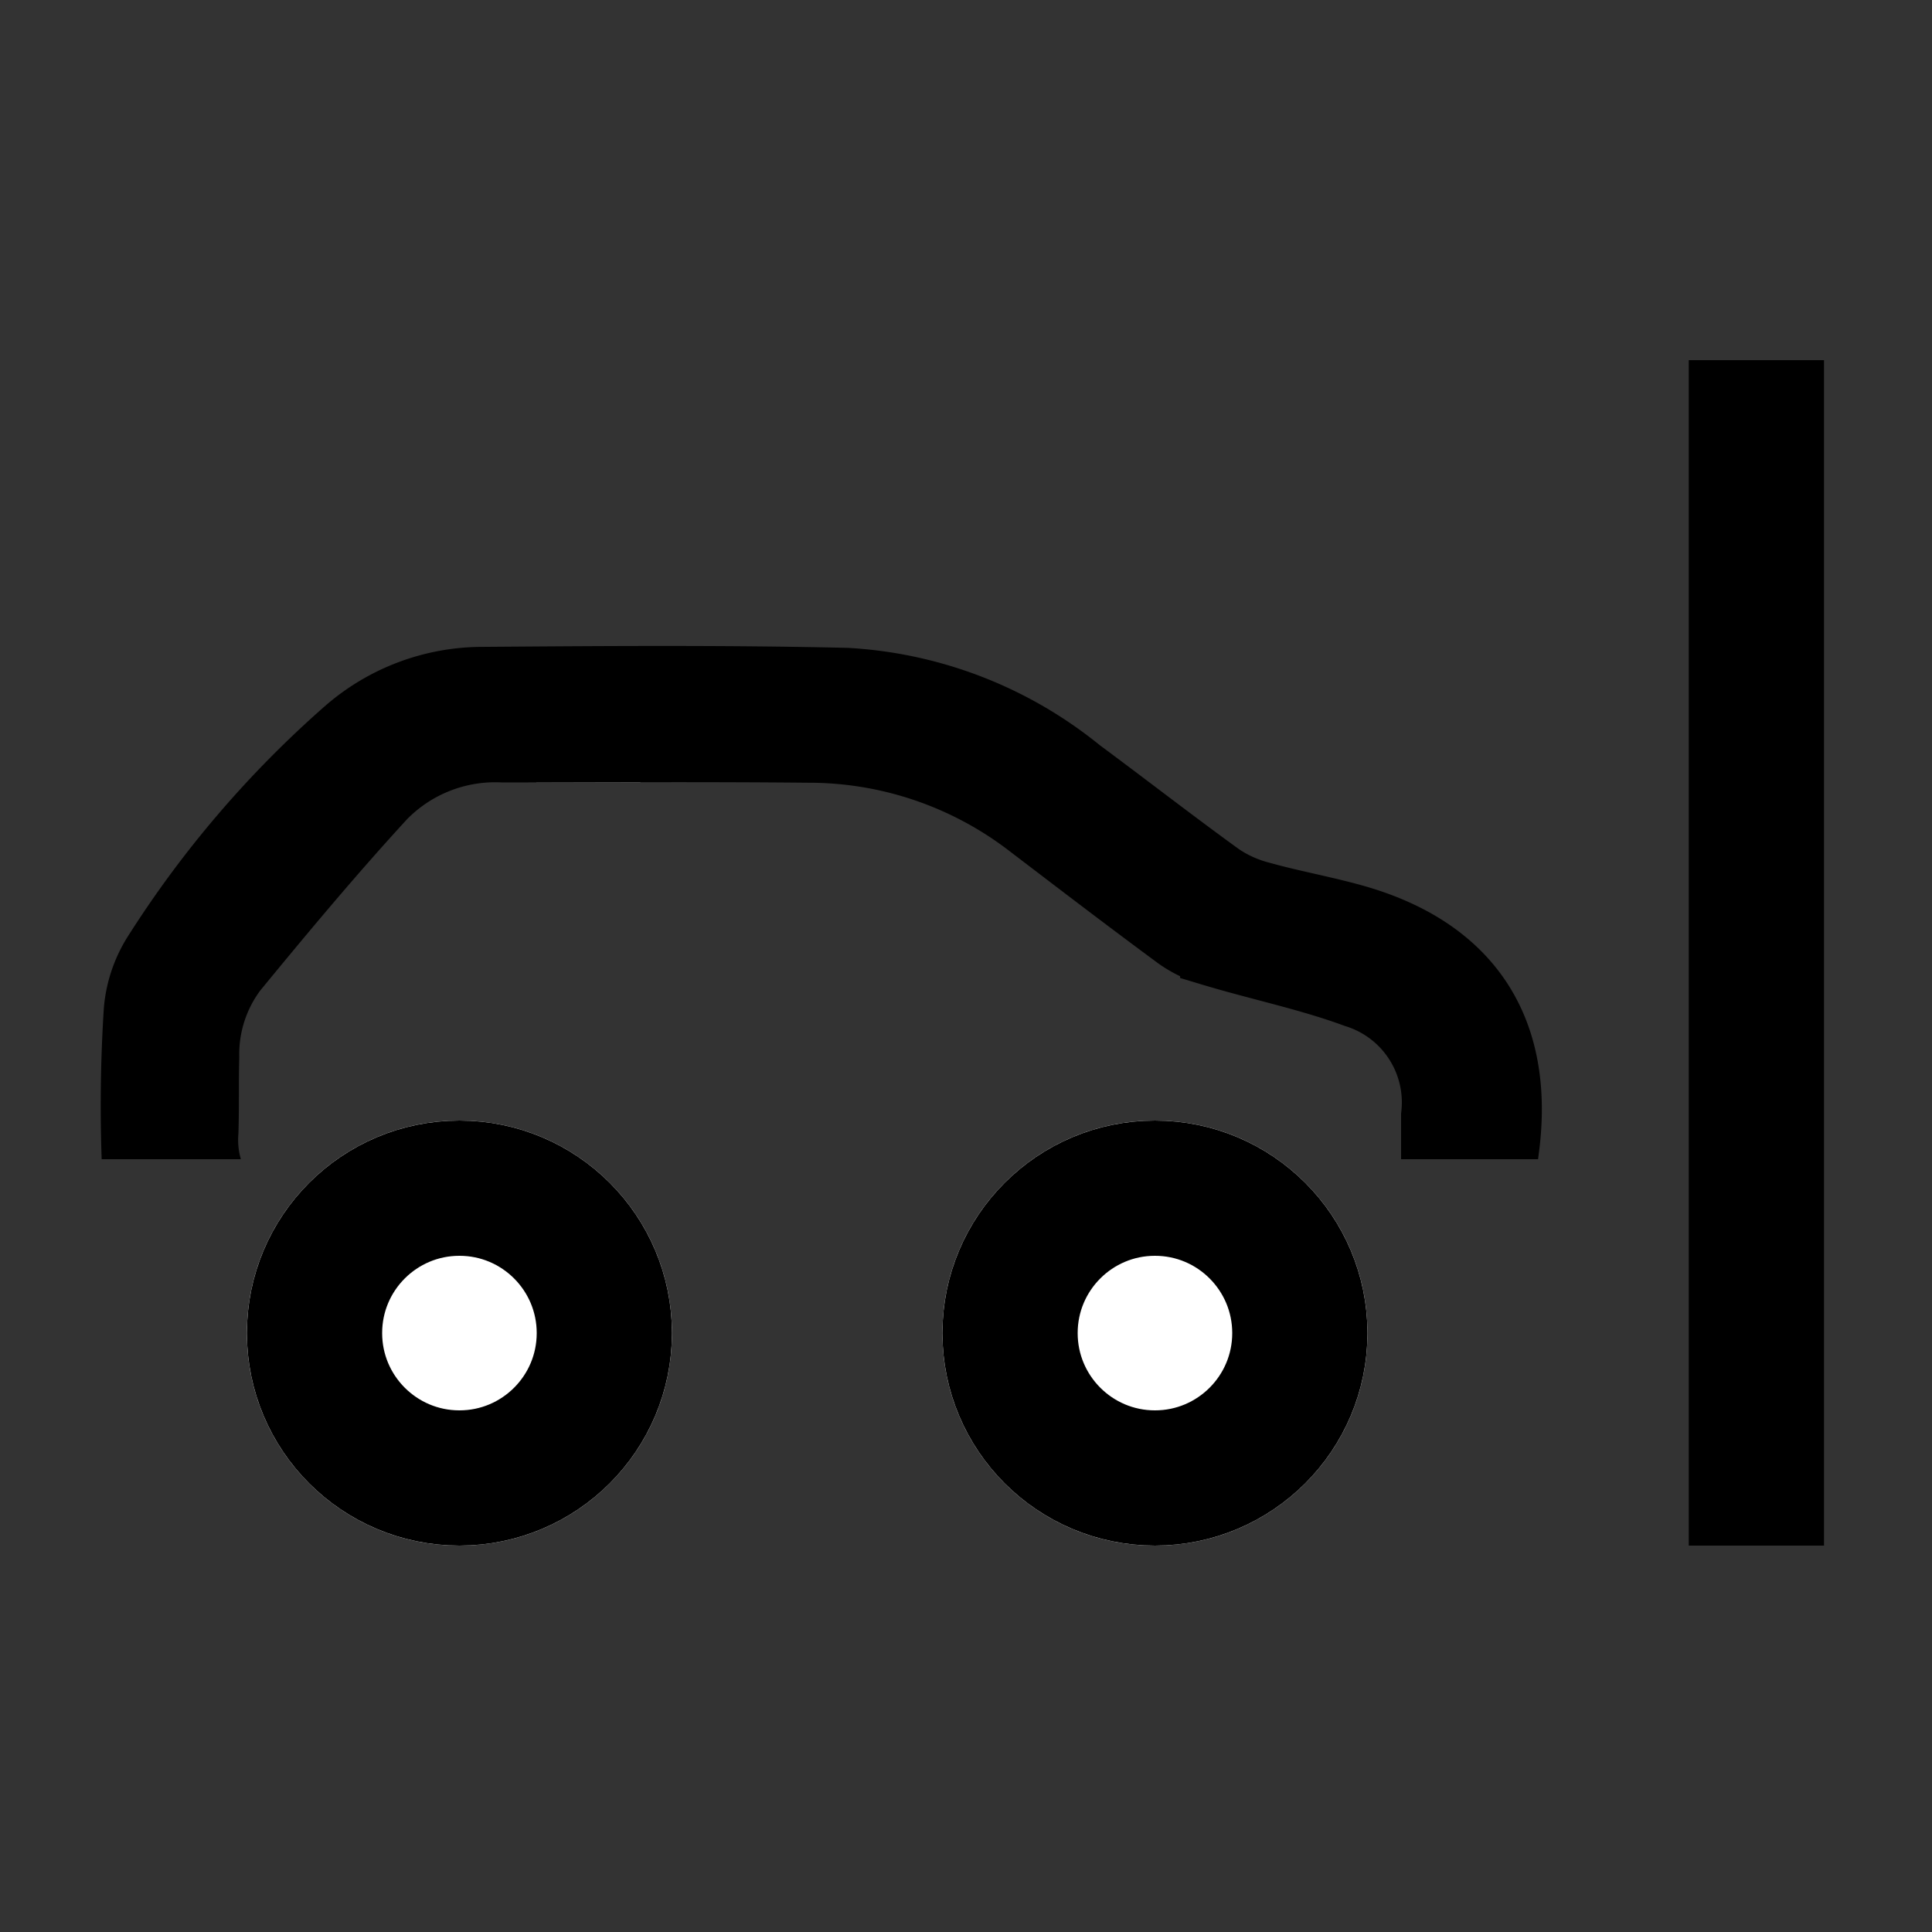
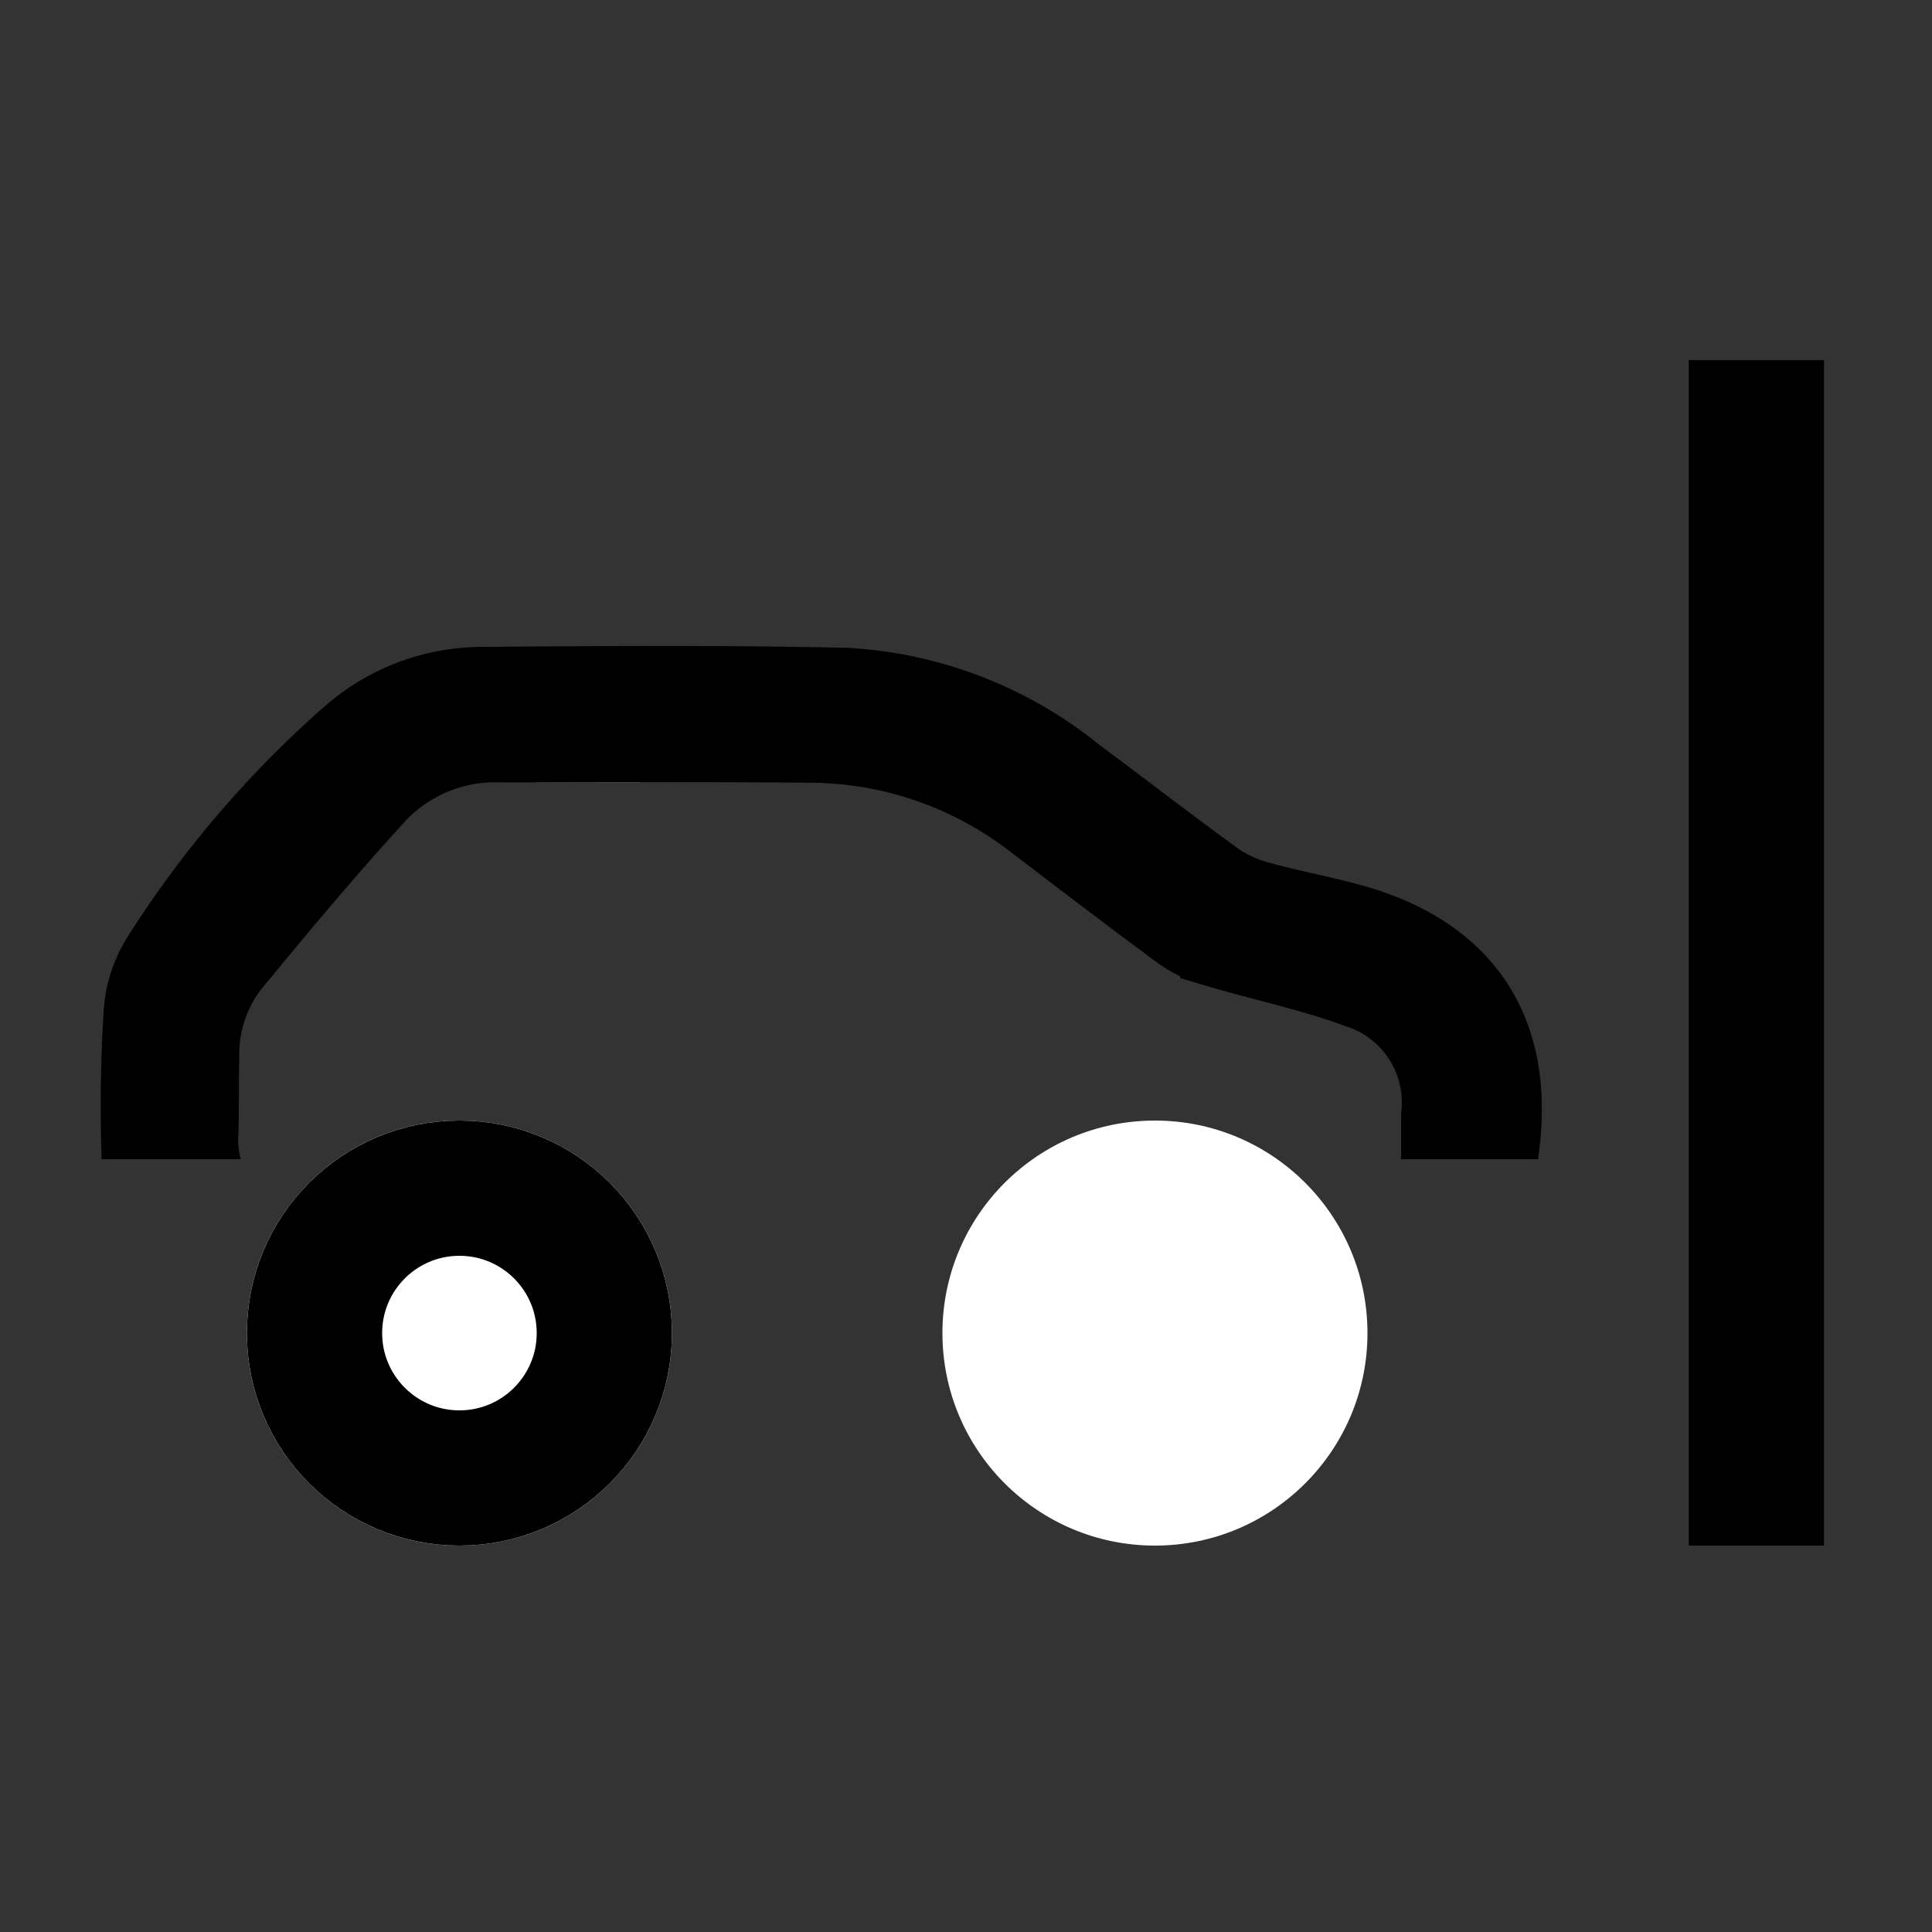
<svg xmlns="http://www.w3.org/2000/svg" width="50" height="50" viewBox="0 0 50 50">
  <rect x="0" y="0" width="50" height="50" fill="#333333" stroke="none" />
  <defs>
    <clipPath id="clip-path">
      <rect id="Rectangle_15499" data-name="Rectangle 15499" width="50" height="50" transform="translate(1006 1187)" fill="#fff" stroke="#707070" stroke-width="1" opacity="0.06" />
    </clipPath>
    <clipPath id="clip-path-2">
      <rect id="Rectangle_15501" data-name="Rectangle 15501" width="38" height="15" transform="translate(1007 1202)" fill="none" stroke="#707070" stroke-width="1" />
    </clipPath>
  </defs>
  <g id="Mask_Group_25091" data-name="Mask Group 25091" transform="translate(-1006 -1187)" clip-path="url(#clip-path)">
    <rect id="Rectangle_15500" data-name="Rectangle 15500" width="32.642" height="20.213" transform="translate(1009.066 1205.287)" fill="none" />
    <g id="Ellipse_60152" data-name="Ellipse 60152" transform="translate(1012.39 1216)" fill="#fff" stroke="#000" stroke-width="3.5">
      <circle cx="5.5" cy="5.5" r="5.5" stroke="none" />
      <circle cx="5.5" cy="5.5" r="3.75" fill="none" />
    </g>
    <g id="Ellipse_60153" data-name="Ellipse 60153" transform="translate(1030.39 1216)" fill="#fff" stroke="#000" stroke-width="3.5">
      <circle cx="5.5" cy="5.5" r="5.5" stroke="none" />
-       <circle cx="5.5" cy="5.5" r="3.75" fill="none" />
    </g>
    <path id="Path_76540" data-name="Path 76540" d="M5293.88,1205.5h2.694" transform="translate(-4274)" fill="none" stroke="#707070" stroke-width="3.5" />
    <g id="Group_25090" data-name="Group 25090" transform="translate(1)" clip-path="url(#clip-path-2)">
      <g id="Group_59119" data-name="Group 59119" transform="translate(-0.61)">
        <path id="Path_76539" data-name="Path 76539" d="M34.431,14.845l-1.284-.921.507-1.085V11.3a2.914,2.914,0,0,0-2.031-3.12c-1.2-.442-2.46-.7-3.688-1.069a2.944,2.944,0,0,1-.9-.422c-1.291-.951-2.565-1.926-3.842-2.9a9.366,9.366,0,0,0-5.715-1.949c-2.638-.026-5.276-.011-7.914-.007a4.048,4.048,0,0,0-3.1,1.214C5.128,4.5,3.86,6.021,2.607,7.547A3.618,3.618,0,0,0,1.886,9.8c-.018.641,0,1.283-.021,1.925a2.665,2.665,0,0,0,.656,1.968l-1.28,1.172A3.016,3.016,0,0,1,.032,12.6a38.778,38.778,0,0,1,.046-4,3.241,3.241,0,0,1,.507-1.5A26.719,26.719,0,0,1,5.507,1.352,5.362,5.362,0,0,1,9.04.024C12.176,0,15.314-.023,18.45.049a10.489,10.489,0,0,1,6.034,2.34c1.216.9,2.413,1.832,3.64,2.719a3.358,3.358,0,0,0,1.053.473c.788.221,1.6.365,2.386.584,3.031.844,4.393,2.949,3.953,6.079a4.953,4.953,0,0,1-1.085,2.6" transform="translate(1009.066 1204.567)" stroke="#000" stroke-width="1.7" />
      </g>
    </g>
    <path id="Path_76541" data-name="Path 76541" d="M5327.415,1196.321V1227" transform="translate(-4275.96 0)" fill="none" stroke="#000" stroke-width="3.5" />
  </g>
</svg>